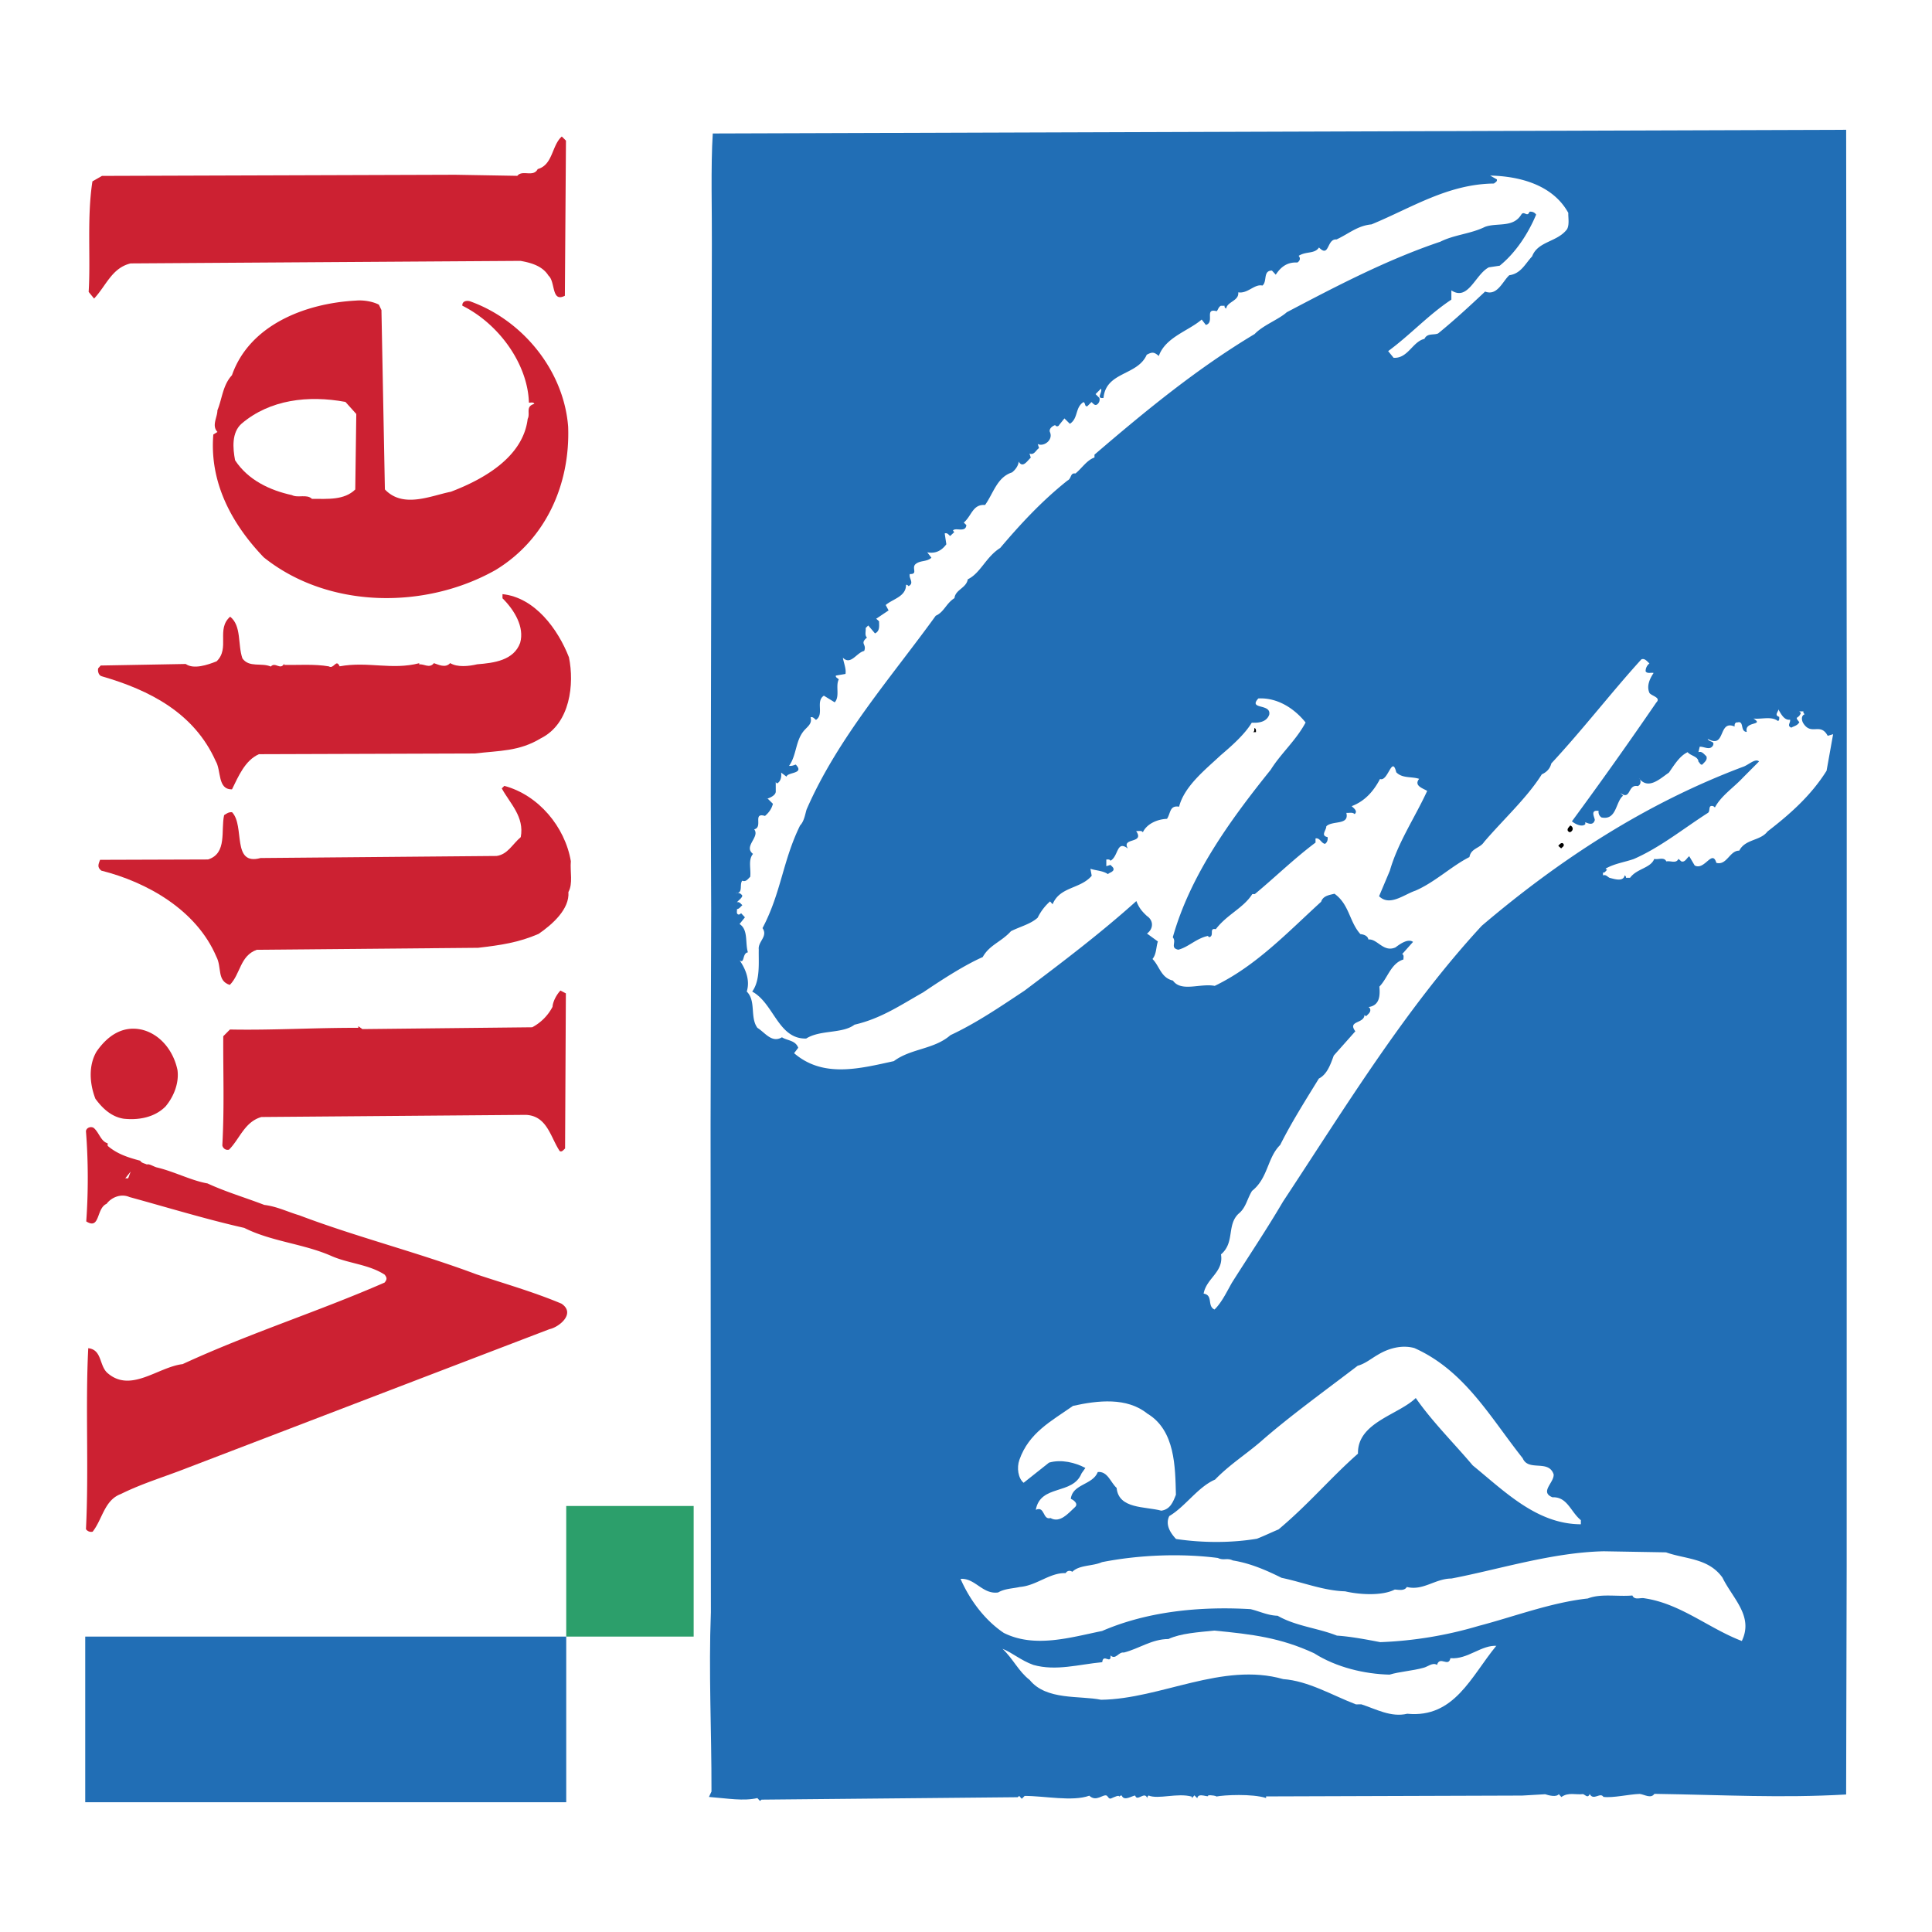
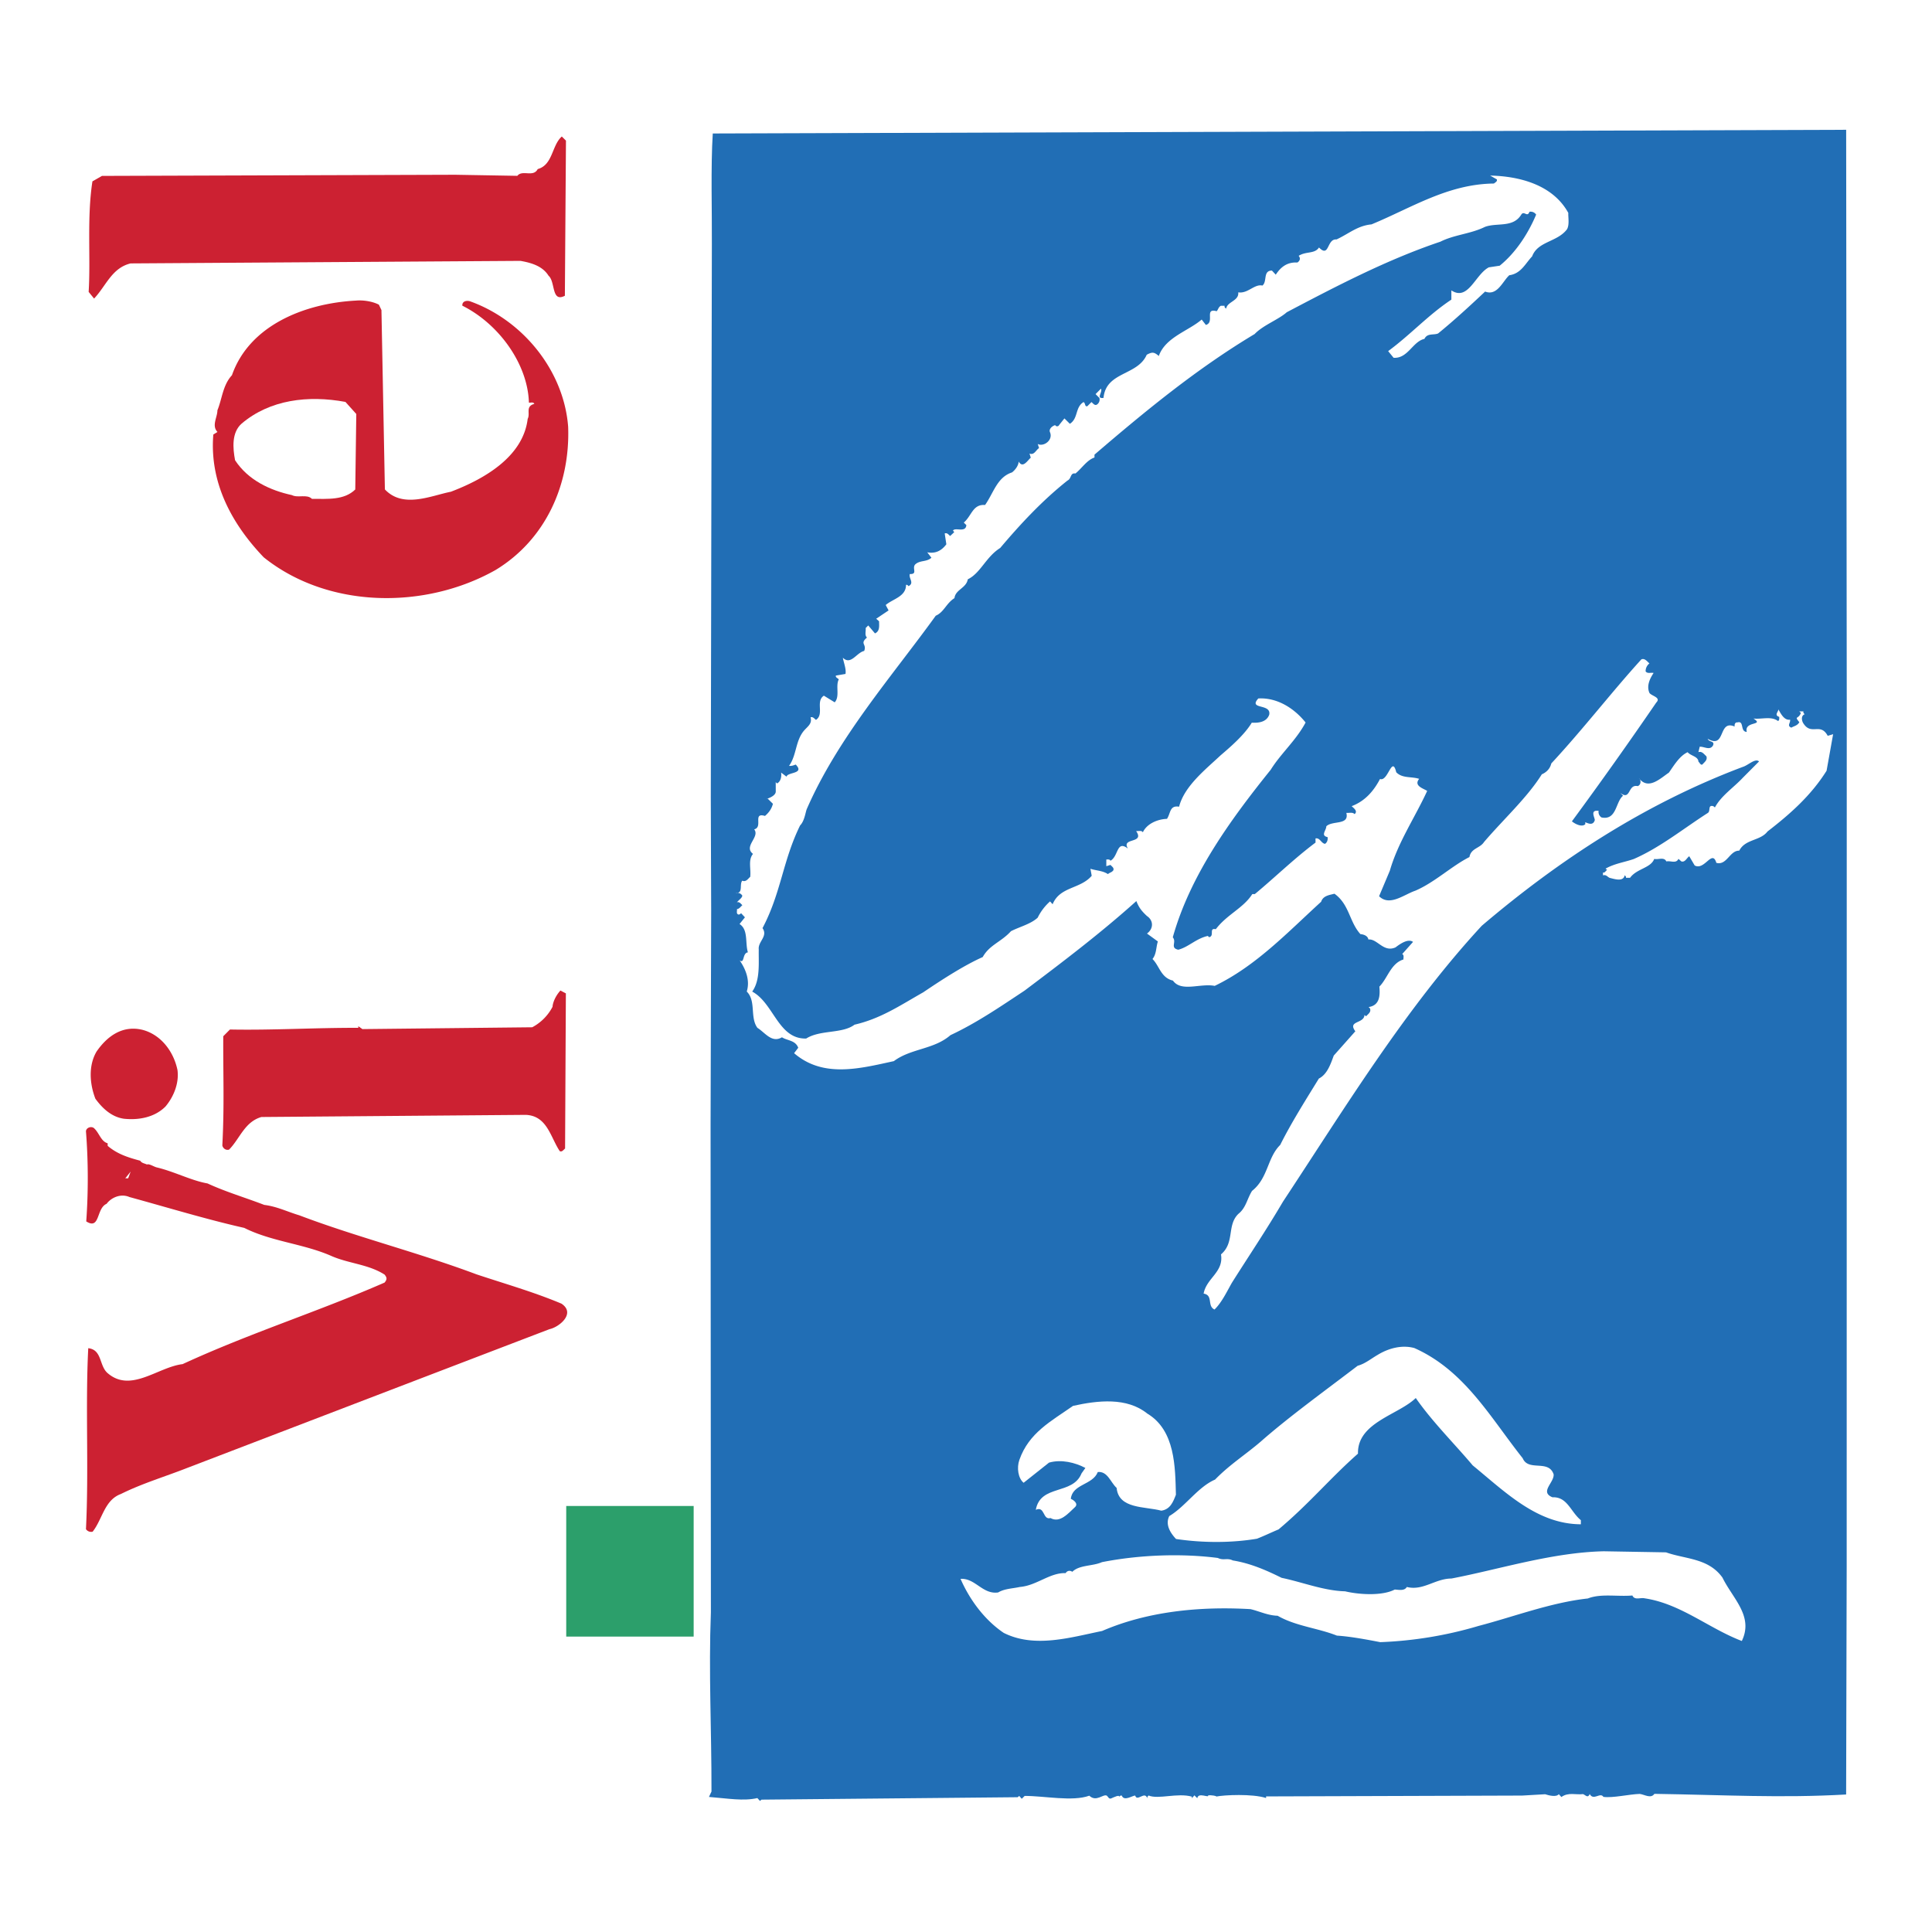
<svg xmlns="http://www.w3.org/2000/svg" width="2500" height="2500" viewBox="0 0 192.756 192.756">
  <g fill-rule="evenodd" clip-rule="evenodd">
    <path fill="#fff" d="M0 0h192.756v192.756H0V0z" />
    <path d="M184.244 156.314l-.055 22.723c-6.545.373-12.107.041-19.129-.064-.35.51-.986.066-1.463.006-1.082.035-2.67.422-3.623.297-.318-.506-.982.418-1.367-.281-.189.445-.414.098-.666.002-.699.098-1.463-.217-2.162.293l-.256-.285c-.252.32-.984.129-1.365.006l-2.289.133-25.551.084v.158c-1.398-.439-4.166-.305-4.992-.143.129-.064-.508-.156-.791-.125.127.316-.99-.346-1.082.289l-.287-.285-.252.289v-.16c-1.432-.408-3.336.297-4.322-.113-.062.064-.158.129-.129.287-.225-.795-1.016.383-1.205-.283-.287.002-1.115.607-1.336.004-.158-.031-.225.066-.287.129.098-.254-.508.035-.795.16-.221.066-.283-.189-.414-.285-.381-.188-1.045.674-1.746.006-1.684.611-4.48.016-6.451.023l-.287.285-.254-.285-.156.129-25.554.242-.159.127-.256-.283c-1.396.32-2.922.039-4.83-.113l.252-.541c.011-6.324-.293-11.822-.059-17.893l-.031-48.594.059-21.422-.038-11.281.059-31.114.048-24.091c.021-3.146-.12-7.754.091-11.028l17.766-.057 95.312-.311.059 57.461-.007 85.904z" fill="#216eb5" />
    <path d="M182.238 76.898c-1.578 2.517-3.705 4.368-5.893 6.059-.727.955-2.219.737-2.82 1.915-.955-.027-1.234 1.498-2.285 1.216-.414-1.398-1.172.8-2.162.26l-.541-.919c-.254.161-.412.636-.793.512l-.287-.254c-.221.509-.795.161-1.205.258-.227-.475-.797-.154-1.211-.25-.346.923-1.746.96-2.41 1.884h-.41c.031-.126-.066-.19-.129-.252-.123.698-1.078.353-1.492.26-.227-.097-.35-.35-.668-.252l-.004-.287c.193.062.256-.159.414-.256l-.158-.126c.889-.51 1.904-.642 2.824-.964 2.635-1.152 4.947-3.034 7.391-4.599.283-.192-.035-.827.539-.67l.158.126c.633-1.177 1.867-1.976 2.787-2.964l1.617-1.626c-.385-.348-1.082.385-1.623.546-9.713 3.654-18.275 9.243-26.039 15.848-7.635 8.258-13.732 18.288-19.834 27.524-1.646 2.803-3.322 5.285-5.094 8.088-.475.828-1.01 1.975-1.738 2.676-.766-.346-.102-1.428-1.086-1.586.279-1.557 2.023-2.135 1.732-3.914 1.396-1.182.562-2.895 1.734-4.041.762-.605.854-1.467 1.363-2.293 1.613-1.277 1.512-3.311 2.811-4.586 1.076-2.164 2.562-4.52 3.857-6.623.826-.414 1.172-1.434 1.486-2.293l2.152-2.422c-.799-1.08.857-.734.916-1.625l.158.127c.191-.223.541-.416.381-.795l-.127-.127c1.143-.164 1.141-1.213 1.072-2.039.824-.83 1.139-2.322 2.406-2.708-.031-.161.094-.415-.127-.541l1.078-1.21c-.48-.35-1.242.16-1.746.545-1.207.543-1.816-.883-2.709-.786-.061-.38-.477-.506-.795-.537-1.117-1.235-1.09-2.953-2.588-4.029-.508.131-1.139.197-1.33.8-3.328 3.031-6.494 6.409-10.619 8.394-1.43-.281-3.336.646-4.166-.527-1.207-.283-1.338-1.458-2.041-2.154.412-.511.346-1.178.537-1.75l-1.086-.791c.666-.479.662-1.306-.004-1.748-.574-.538-.801-.856-1.057-1.492-3.549 3.191-7.383 6.097-11.156 8.937-2.41 1.596-4.787 3.227-7.39 4.441-1.647 1.436-3.938 1.316-5.649 2.592-3.398.742-7.048 1.709-9.951-.793l.413-.541c-.289-.762-1.084-.697-1.625-1.045-1.015.607-1.686-.471-2.45-.943-.766-1.049-.105-2.672-1.062-3.621.348-1.113-.103-2.227-.708-3.112.508.38.252-.731.822-.797-.289-.953.057-2.258-.833-2.827l.537-.669-.384-.411c-.062.062-.157.159-.285.127-.221-.094-.095-.349-.128-.539.223-.002.38-.256.54-.384-.159-.16-.32-.381-.541-.286.157-.223.506-.415.537-.669-.159-.252-.415-.316-.667-.283.793.093.348-.829.662-1.209.382.157.572-.194.795-.386.091-.795-.229-1.684.277-2.287-.987-.76.725-1.69.118-2.45.922-.226-.196-1.715 1.077-1.338.414-.351.667-.731.792-1.21l-.543-.537c-.38.128.795-.13.826-.671l-.004-.953.128.128c.349-.162.474-.638.409-1.083l.541.41c.094-.477 1.843-.258.918-1.209-.19.064-.38.16-.667.129.76-1.05.628-2.481 1.481-3.5.35-.415.855-.702.666-1.337.221-.096.38.126.539.253.855-.575-.07-1.844.788-2.418l1.083.664c.54-.605.058-1.621.405-2.289-.095-.126-.351-.19-.287-.381l.955-.162c.091-.477-.165-1.08-.262-1.62.799.792 1.366-.513 2.128-.674.285-.701-.479-.698.281-1.337-.254-.221-.097-.635-.13-.952l.255-.255.671.792c.507-.224.409-.764.409-1.209l-.289-.253 1.238-.83-.287-.539c.696-.606 2.031-.833 2.027-2.01.126-.032.19.063.254.127.603-.32-.002-.763.124-1.208.827.029.188-.572.536-.955.477-.447 1.145-.227 1.62-.673l-.416-.539c.828.156 1.43-.164 1.905-.801l-.163-1.08c.254-.096.382.126.541.252l.411-.382-.128-.159c.223-.35 1.272.25 1.335-.544l-.256-.254c.793-.67.884-1.846 2.124-1.754.854-1.21 1.199-2.769 2.689-3.25.289-.224.635-.638.664-1.083.418.729.891-.13 1.207-.385l-.129-.414c.479.189.637-.351.953-.543l-.129-.413c.574.316 1.59-.386 1.205-1.211-.098-.317.283-.604.537-.669.064.159.318.157.383-.001l.537-.669.541.538c.857-.543.504-1.623 1.359-2.165.223.094.098.477.383.411l.414-.414c.158.126.318.38.541.252a.603.603 0 0 0 .25-.668l-.381-.38.537-.542c.193.349-.537 1.02.256.921.248-2.639 3.395-2.205 4.311-4.305.539-.288.729-.289 1.205.124.664-1.877 2.949-2.489 4.279-3.637l.416.538c.922-.256-.195-1.715 1.078-1.369.158-.16.156-.382.41-.542l.381-.001c-.031.159.066.222.16.285.092-.699 1.303-.767 1.201-1.625.955.156 1.619-.863 2.414-.675.508-.415.027-1.494.949-1.497l.381.411c.477-.732 1.109-1.274 2.158-1.214.287-.192.316-.446.127-.668.76-.479 1.586-.164 2.029-.832 1.055 1.077.76-.893 1.746-.801 1.236-.575 2.094-1.374 3.492-1.504 3.967-1.634 7.613-4.03 12.219-4.076.129-.127.35-.192.287-.414l-.668-.379c2.828.055 6.232.871 7.799 3.726-.031.381.133 1.144-.125 1.621-.977 1.306-2.916 1.186-3.486 2.713-.695.733-1.105 1.72-2.281 1.883-.664.605-1.199 2.101-2.41 1.628-1.424 1.34-3.041 2.838-4.689 4.179-.443.192-1.078-.061-1.365.544-1.176.258-1.645 1.976-3.076 1.885l-.543-.665c2.254-1.66 3.994-3.604 6.307-5.138v-.921c1.688 1.106 2.379-1.598 3.74-2.301l1.082-.163c1.615-1.307 2.848-3.22 3.635-5.097a.656.656 0 0 0-.666-.283c-.221.604-.539-.157-.822.288-.824 1.337-2.418.771-3.621 1.22-1.426.703-3.049.772-4.445 1.476-5.334 1.797-10.346 4.419-15.328 7.041-.822.735-2.348 1.28-3.203 2.172-5.707 3.42-10.812 7.599-15.979 12.034v.286c-.76.256-1.266 1.084-1.9 1.595-.539-.094-.377.51-.793.702-2.535 2.011-4.719 4.369-6.715 6.728-1.428.895-1.961 2.517-3.232 3.125-.155.891-1.236 1.021-1.329 1.879-.824.511-1.044 1.402-1.868 1.754-4.366 6.053-9.749 12.141-12.872 19.3-.128.32-.219 1.178-.662 1.624-1.738 3.534-1.887 6.711-3.75 10.246.574.827-.474 1.337-.374 2.132-.029 1.335.169 3.052-.654 4.199 2.165 1.166 2.59 4.758 5.385 4.684 1.427-.895 3.591-.455 4.826-1.383 2.636-.611 4.539-1.92 6.855-3.23 1.936-1.311 4.124-2.715 5.932-3.516.664-1.208 1.838-1.5 2.82-2.582.889-.45 1.967-.707 2.664-1.347a5.262 5.262 0 0 1 1.234-1.623l.256.285c.727-1.783 2.76-1.501 3.9-2.842l-.129-.698c.572.188 1.24.187 1.748.533.16-.159.381-.159.539-.382.098-.254-.158-.38-.287-.539l-.414.13v-.667c.158-.002.348-.034.41.125.826-.447.598-2.099 1.746-1.215-.701-1.141 1.715-.448.818-1.75.225.03.543-.097.672.126.377-.828 1.424-1.308 2.408-1.343.381-.574.25-1.367 1.207-1.212.531-2.067 2.658-3.728 4.148-5.13 1.012-.862 2.373-2.042 3.104-3.252.57.03 1.459-.004 1.742-.8.221-1.145-2.131-.47-1.088-1.618 1.939-.102 3.629 1.038 4.715 2.4-.947 1.783-2.473 3.091-3.48 4.715-4.055 5.036-8.039 10.546-9.77 16.718.416.476-.312 1.05.547 1.236 1.018-.258 1.773-1.117 2.949-1.375l.129.126c.574-.127-.066-.952.666-.797 1.105-1.464 2.754-2.104 3.643-3.506h.252c1.967-1.628 3.961-3.573 6.057-5.138l-.004-.411c.447-.098.574.506.959.535.221-.159.283-.414.248-.667-.73-.157-.129-.667-.129-1.079.602-.607 2.32-.072 1.998-1.342.287.031.602-.098.826.124.381-.318-.193-.667-.291-.794 1.367-.514 2.225-1.565 2.826-2.71.795.314 1.197-2.42 1.617-.674.605.634 1.523.408 2.289.661-.57.7.414.953.799 1.204-1.23 2.673-2.91 5.127-3.725 7.958l-1.074 2.547c1.055 1.045 2.479-.167 3.623-.553 1.936-.833 3.615-2.458 5.393-3.354.154-.891 1.043-.861 1.455-1.5 1.932-2.262 4.311-4.43 5.764-6.754.443-.193.822-.544.947-1.084 3.17-3.411 6.111-7.234 8.992-10.39.35-.129.574.22.801.41a.96.96 0 0 0-.381.795c.189.255.508.094.795.157-.381.573-.729 1.306-.408 2.004.258.316 1.176.44.672.951a430.816 430.816 0 0 1-8.414 11.85c.35.286 1.016.602 1.334.283v-.127c-.127-.254.732.506.951-.29-.031-.287-.385-.857.123-.923h.256a.66.66 0 0 0 .287.667c1.529.312 1.393-1.562 2.154-2.168l-.287-.285c1.086.822.729-.893 1.746-.673.352-.128.348-.605.123-.795.928 1.235 2.131.025 2.988-.55.477-.668 1.043-1.655 1.869-2.04.318.38 1.047.409 1.082.95.129.095.191.349.385.285.221-.255.535-.447.406-.827-.221-.19-.445-.54-.795-.411l.129-.541c.441-.034 1.016.41 1.33-.132.189-.478-.381-.284-.539-.665 1.846 1.075 1.008-1.943 2.695-1.217-.029-.19.031-.445.283-.413.699-.193.23.919.928.95-.291-1.111 1.809-.61.664-1.337.826.094 1.777-.26 2.447.247.16-.064.125-.255.125-.414-.605-.189.061-.604-.129-.794.221.286.543 1.174 1.211 1.077.066.317-.35.605.127.794.258-.16.605-.193.797-.543-.543-.665-.098-.254.154-.922l-.158-.158.41-.002c-.031.16.066.223.129.286-.412.16-.283.7-.125.922.799 1.236 1.684-.133 2.422 1.232l.539-.161-.653 3.646zM173.781 163.721c-3.309-1.262-6.113-3.729-9.707-4.258-.414-.096-.984.225-1.211-.281-1.492.133-3.145-.215-4.445.299-3.654.393-7.434 1.836-10.893 2.736a39.576 39.576 0 0 1-9.816 1.621c-1.303-.25-2.924-.562-4.324-.652-1.91-.758-4.102-.941-5.916-1.982-.986-.029-1.781-.439-2.705-.66-5.184-.301-10.357.256-14.805 2.178-3.174.646-6.73 1.738-9.818.191-1.879-1.266-3.378-3.262-4.308-5.389 1.462-.1 2.198 1.58 3.755 1.354.635-.383 1.461-.387 2.16-.547 1.684-.133 2.98-1.439 4.572-1.381.156-.258.443-.289.664-.131.699-.701 2.033-.547 2.955-.963 3.779-.744 7.973-.883 11.566-.418.572.283.922-.035 1.492.248 1.75.281 3.342.975 4.869 1.734 2.1.436 4.201 1.289 6.332 1.346 1.463.344 3.721.465 4.953-.176.287-.002.959.188 1.207-.258 1.625.408 2.828-.836 4.449-.842 4.734-.904 10.033-2.607 15.215-2.719l6.197.107c1.939.693 4.229.559 5.633 2.523 1.025 2.097 3.128 3.837 1.929 6.32zM157.723 152.078c-4.352-.018-7.506-3.186-10.791-5.877-1.816-2.156-4.051-4.373-5.68-6.721-1.742 1.691-5.84 2.438-5.766 5.551-2.789 2.457-4.846 4.973-7.922 7.557-.693.289-1.424.643-2.156.93-2.51.422-5.369.43-8.074.027-.508-.539-1.117-1.396-.674-2.287 1.617-.959 2.852-2.9 4.566-3.639 1.457-1.498 3.045-2.49 4.564-3.797 2.787-2.455 6.498-5.139 9.668-7.562.73-.193 1.332-.705 1.998-1.088 1.047-.639 2.383-1.025 3.654-.678 5.027 2.24 7.586 6.936 10.809 10.992.574 1.363 2.576.086 3.088 1.609.066.828-1.424 1.754-.119 2.289 1.492-.066 1.814 1.455 2.834 2.281v.413h.001z" fill="#fff" />
-     <path d="M156.672 83.019c-.123.033-.189-.062-.252-.126-.096-.221.129-.383.252-.54.318.157.322.507 0 .666zM155.758 84.644l-.289-.253c.129-.159.381-.446.541-.159.064.221-.156.285-.252.412z" />
-     <path d="M149.277 164.215c-2.498 3.027-4.17 7.227-8.875 6.766-1.619.387-3.115-.467-4.578-.939l-.543.004c-2.387-.914-4.74-2.338-7.256-2.521-6.074-1.729-12.195 1.979-18.17 2.062-2.129-.438-5.465.082-7.125-1.979-1.115-.855-1.66-2.125-2.711-3.107.922.35 1.846 1.172 3.088 1.611 2.258.629 4.48-.047 6.863-.275.094-.922.893.281.826-.67.539.475.791-.385 1.332-.291 1.523-.387 2.793-1.346 4.445-1.35 1.238-.576 2.986-.676 4.574-.842 3.812.369 6.609.711 9.955 2.258 2.23 1.42 5.059 2.08 7.537 2.137.924-.289 2.352-.391 3.367-.68.447-.096.92-.576 1.365-.291.283-.953 1.145.283 1.336-.67 1.746.152 3.107-1.377 4.697-1.225l-.127.002z" fill="#fff" />
-     <path d="M125.02 73.049c.158-.064.127-.288.127-.414.191.063.16.254.16.414h-.287z" />
    <path d="M115.863 150.721c-1.621-.439-4.258-.146-4.457-2.273-.605-.539-.893-1.682-1.879-1.584-.504 1.305-2.539 1.184-2.691 2.678.254.096.795.475.414.826-.664.605-1.486 1.625-2.441 1.088-.795.225-.545-1.236-1.467-.822.469-2.574 3.682-1.441 4.566-3.637l.381-.541c-1.021-.537-2.389-.883-3.627-.531l-2.535 2.012c-.543-.443-.705-1.49-.422-2.287.947-2.705 3.166-3.855 5.354-5.387 2.479-.547 5.369-.875 7.408.77 2.801 1.676 2.781 5.363 2.855 8.096-.283.728-.566 1.461-1.459 1.592z" fill="#fff" />
-     <path d="M53.96 73.661c-2.157 1.31-4.097 1.221-6.607 1.515l-21.516.07c-1.396.609-2.058 2.232-2.69 3.506-1.463.035-1.055-1.873-1.629-2.824-2.145-4.792-6.57-7.066-11.341-8.449-.319-.063-.448-.475-.385-.793l.252-.287 8.486-.154c.795.569 2.194.087 3.081-.265 1.363-1.308-.074-3.209 1.352-4.454 1.148.917.741 2.762 1.222 4.16.671.951 1.909.406 2.833.816.444-.51.954.411 1.333-.29v.127c1.305.027 3.021-.106 4.452.144.508.317.728-.797 1.081-.004 2.826-.517 5.212.396 7.943-.311v.127c.446-.097 1.021.441 1.463-.132.413.125 1.146.537 1.621-.006.731.443 1.876.313 2.701.119 1.686-.132 3.654-.393 4.285-2.143.438-1.559-.551-3.24-1.763-4.443v-.413c3.243.338 5.54 3.508 6.63 6.302.546 2.636.145 6.61-2.804 8.082zM56.71 89.001c.132 1.686-1.579 3.216-2.975 4.174-1.999.865-3.777 1.125-6.033 1.387l-22.087.198c-1.682.609-1.612 2.421-2.689 3.505-1.305-.41-.77-1.746-1.344-2.825-1.987-4.667-6.955-7.446-11.47-8.575-.446-.35-.289-.635-.13-1.08l10.773-.035c1.936-.609 1.261-2.896 1.606-4.423.252-.159.442-.318.793-.29 1.307 1.364-.078 5.372 2.843 4.569l23.549-.206c1.113-.161 1.554-1.149 2.411-1.882.374-2.035-1.061-3.334-1.894-4.857l.254-.254c3.404.91 6.051 4.079 6.636 7.511-.091 1.05.231 2.226-.243 3.083z" fill="#cc2132" />
    <path d="M49.454 56.863c-7.01 3.963-16.703 3.899-23.141-1.259-3.187-3.327-5.425-7.452-5.03-12.251l.415-.256c-.607-.633-.006-1.462-.007-2.161.473-1.145.531-2.512 1.451-3.5 1.73-4.964 7.222-7.174 12.37-7.446.667-.064 1.62.059 2.289.407l.256.54.343 17.892c1.817 1.933 4.612.62 6.58.233 3.206-1.219 7.203-3.425 7.667-7.272.285-.541-.258-1.237.663-1.495-.095-.223-.382-.094-.541-.125-.107-3.781-2.917-7.809-6.642-9.672-.033-.508.537-.542.826-.416 5.218 1.889 9.301 6.897 9.731 12.489.213 5.687-2.184 11.225-7.23 14.292zM56.357 29.508c-1.363.704-.927-1.395-1.627-1.997-.607-.982-1.751-1.297-2.801-1.483l-38.899.253c-1.874.451-2.44 2.232-3.643 3.508l-.542-.666c.211-3.401-.185-7.405.377-11.029l.951-.544 35.245-.114 6.197.107c.506-.638 1.589.185 2.033-.674 1.523-.419 1.391-2.357 2.403-3.25l.415.412-.109 15.477zM56.378 114.588c-.157.127-.314.383-.537.254-.927-1.395-1.251-3.521-3.382-3.611l-26.377.213c-1.682.482-2.153 2.17-3.229 3.254-.32.096-.605-.127-.671-.412.209-4.037.073-6.928.093-10.9l.665-.672c4.227.084 8.549-.184 12.808-.166l-.002-.162.415.287 16.938-.182a4.839 4.839 0 0 0 2.028-2.043c.029-.475.345-1.145.788-1.623l.542.285-.079 15.478zM54.817 132.613c-12.062 4.613-24.092 9.23-36.153 13.848-2.192.863-4.477 1.539-6.603 2.596-1.65.607-1.835 2.516-2.816 3.758a.621.621 0 0 1-.669-.252c.299-5.912-.07-12.266.229-18.053 1.368.154 1.086 1.682 1.881 2.441 2.33 2.09 5.053-.559 7.532-.852 6.727-3.104 13.489-5.223 20.153-8.137.255-.32.252-.479-.001-.795-1.625-1.043-3.629-1.1-5.379-1.889-2.768-1.199-5.917-1.412-8.62-2.77-3.754-.846-7.668-2.041-11.452-3.078-.859-.377-1.812.039-2.285.676-1.047.447-.629 2.639-2.029 1.754.211-2.924.204-6.07-.029-8.994.029-.381.57-.543.825-.289.51.477.673 1.301 1.34 1.49l.001.254c.954.822 2.068 1.17 3.246 1.484.159.254.415.252.669.379.222-.098.637.188.955.283 1.75.406 3.468 1.322 5.09 1.604 1.844.852 3.787 1.418 5.664 2.143 1.271.156 2.322.691 3.5 1.039 5.633 2.141 11.866 3.711 17.658 5.883 2.832.945 5.726 1.764 8.494 2.93 1.465.981-.246 2.352-1.201 2.547zM16.513 110.395c-1.109 1.115-2.729 1.375-4.161 1.221-1.239-.186-2.131-1.039-2.833-1.992-.579-1.492-.71-3.303.111-4.705 1.076-1.559 2.597-2.645 4.57-2.176 1.845.473 3.123 2.15 3.509 4.025.162 1.269-.343 2.607-1.196 3.627z" fill="#cc2132" />
    <path fill="#fff" d="M12.5 117.559l.537-.67-.25.67H12.5z" />
    <path fill="#2c9f6b" d="M69.207 163.283v-13.031H56.493v13.031h12.714z" />
-     <path fill="#216eb5" d="M56.493 163.283v16.526H8.504v-16.526h47.989z" />
    <path d="M35.445 48.836c-1.11 1.084-2.73.931-4.32.936-.511-.507-1.398-.06-2.002-.375-2.165-.47-4.361-1.48-5.67-3.478-.227-1.207-.359-2.764.656-3.657 2.82-2.393 6.631-2.85 10.354-2.163l1.084 1.204-.102 7.533z" fill="#fff" />
  </g>
</svg>